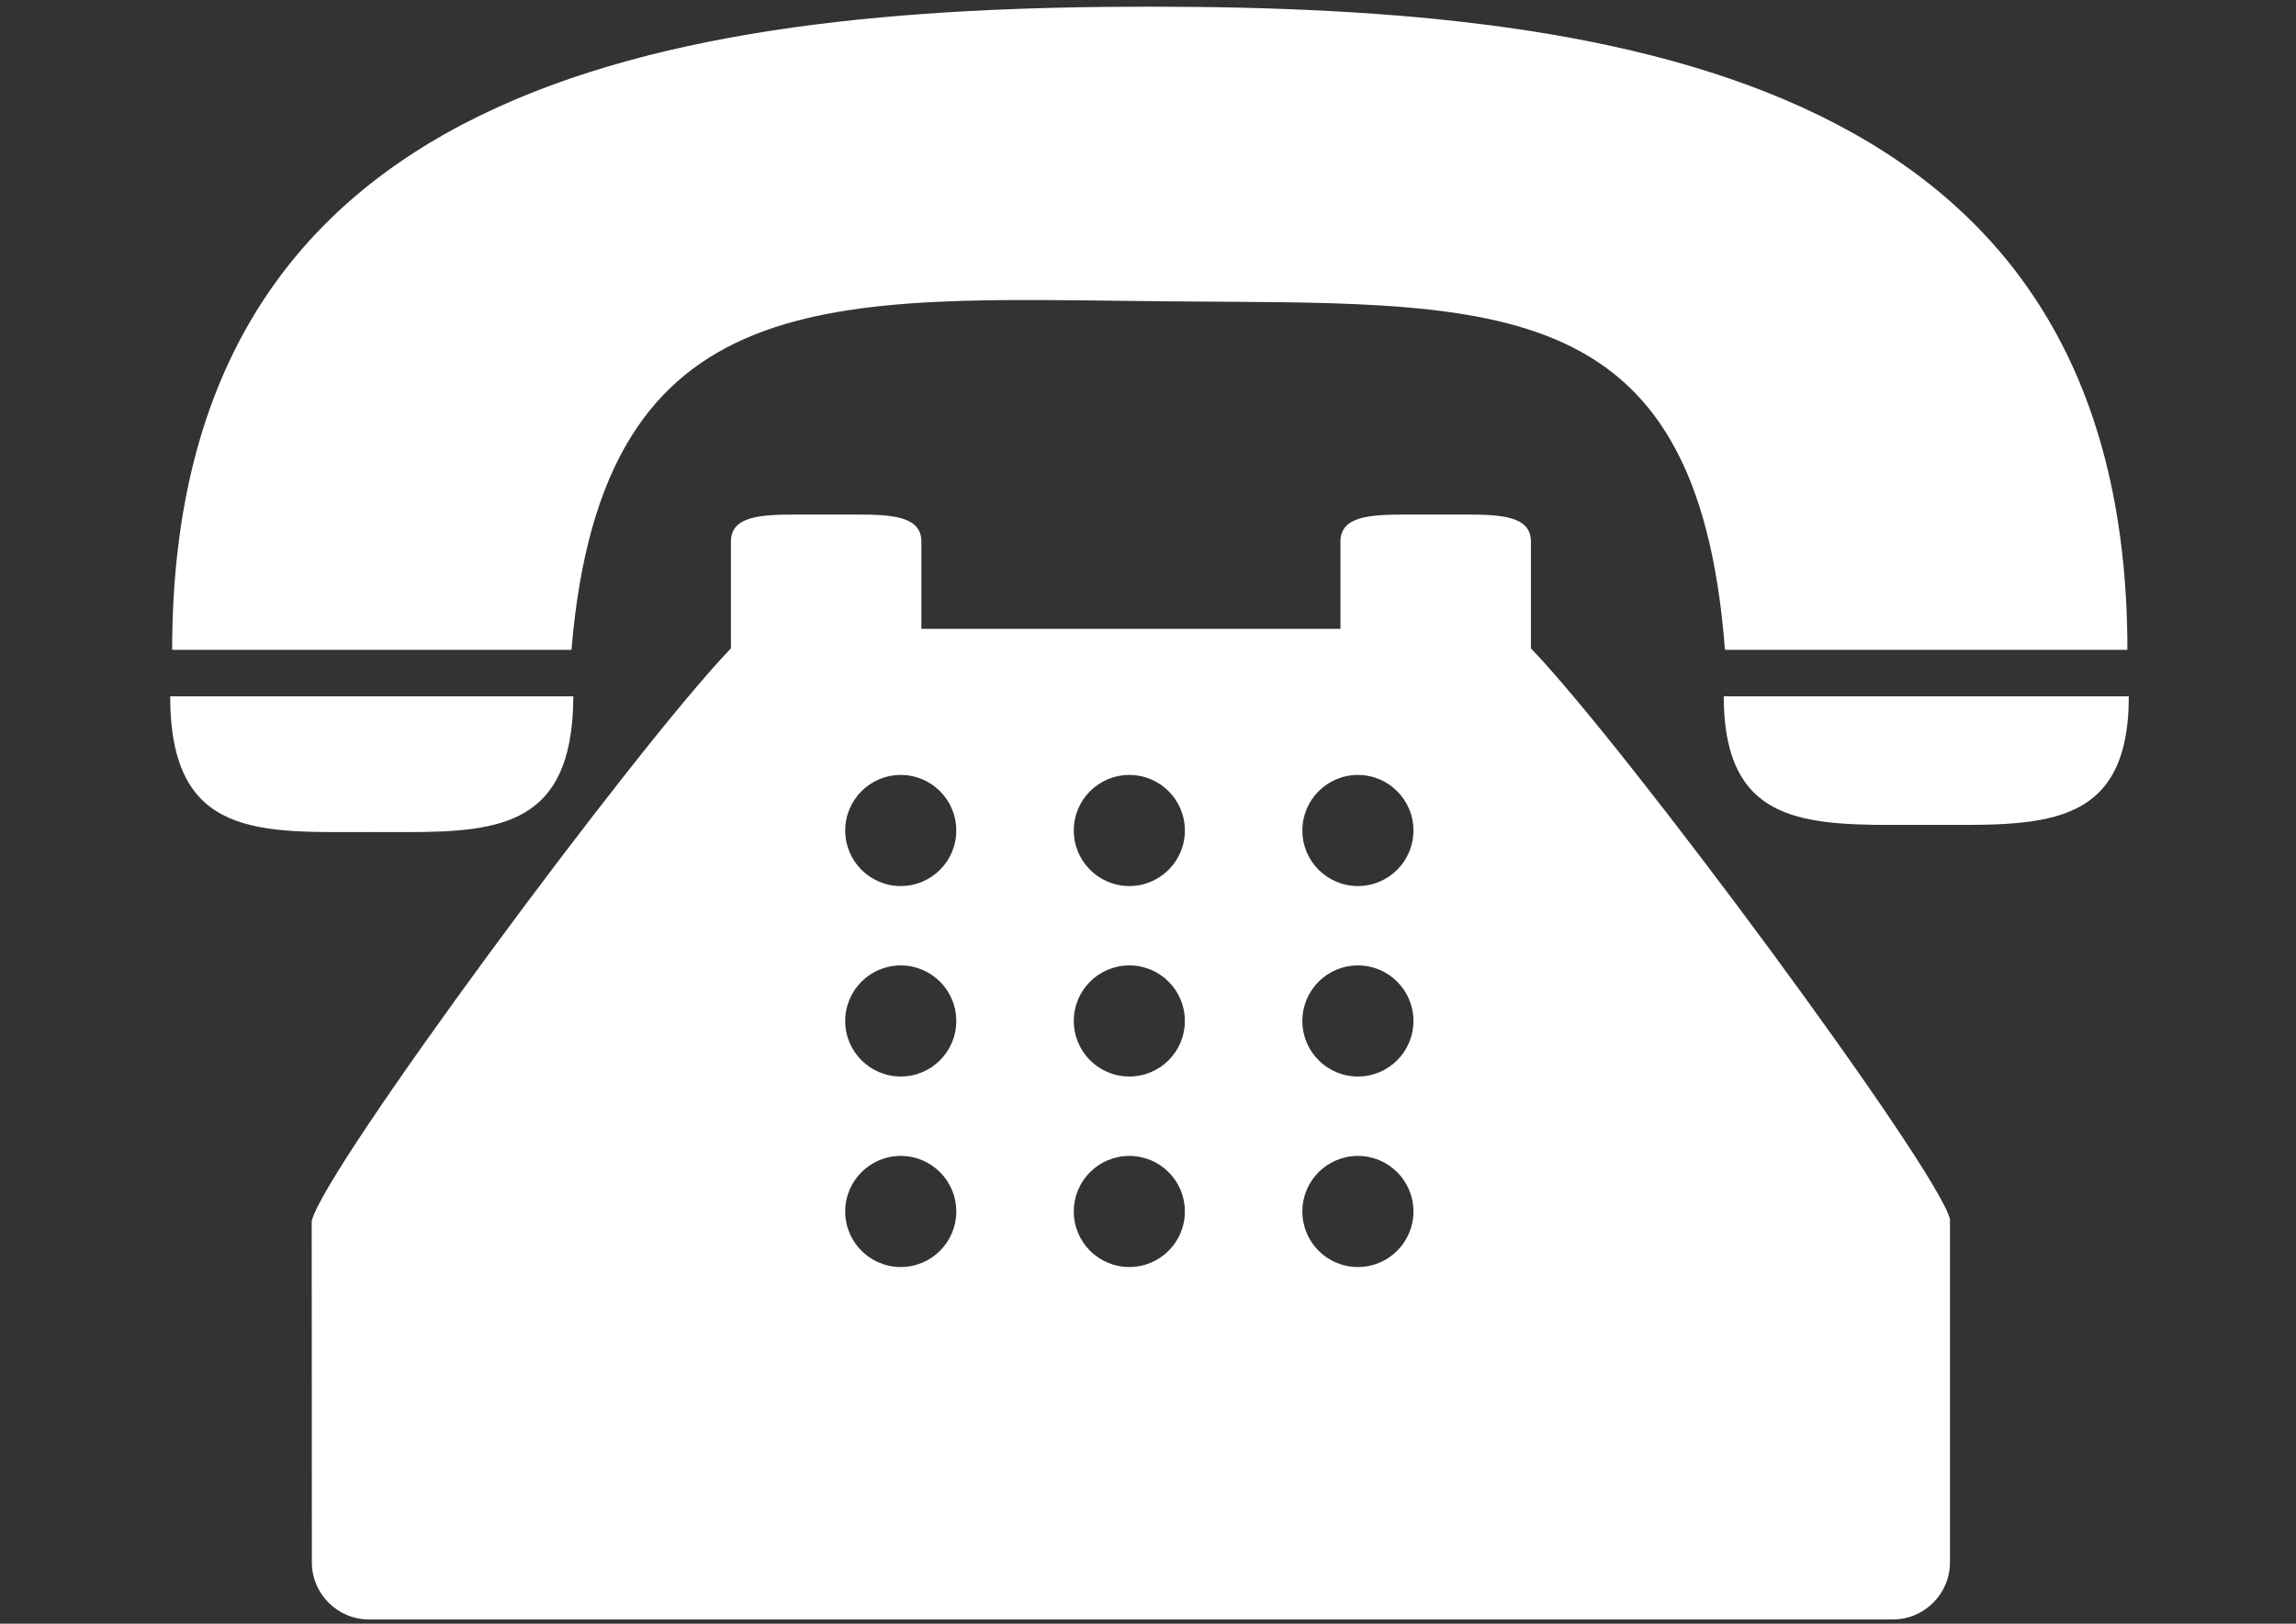
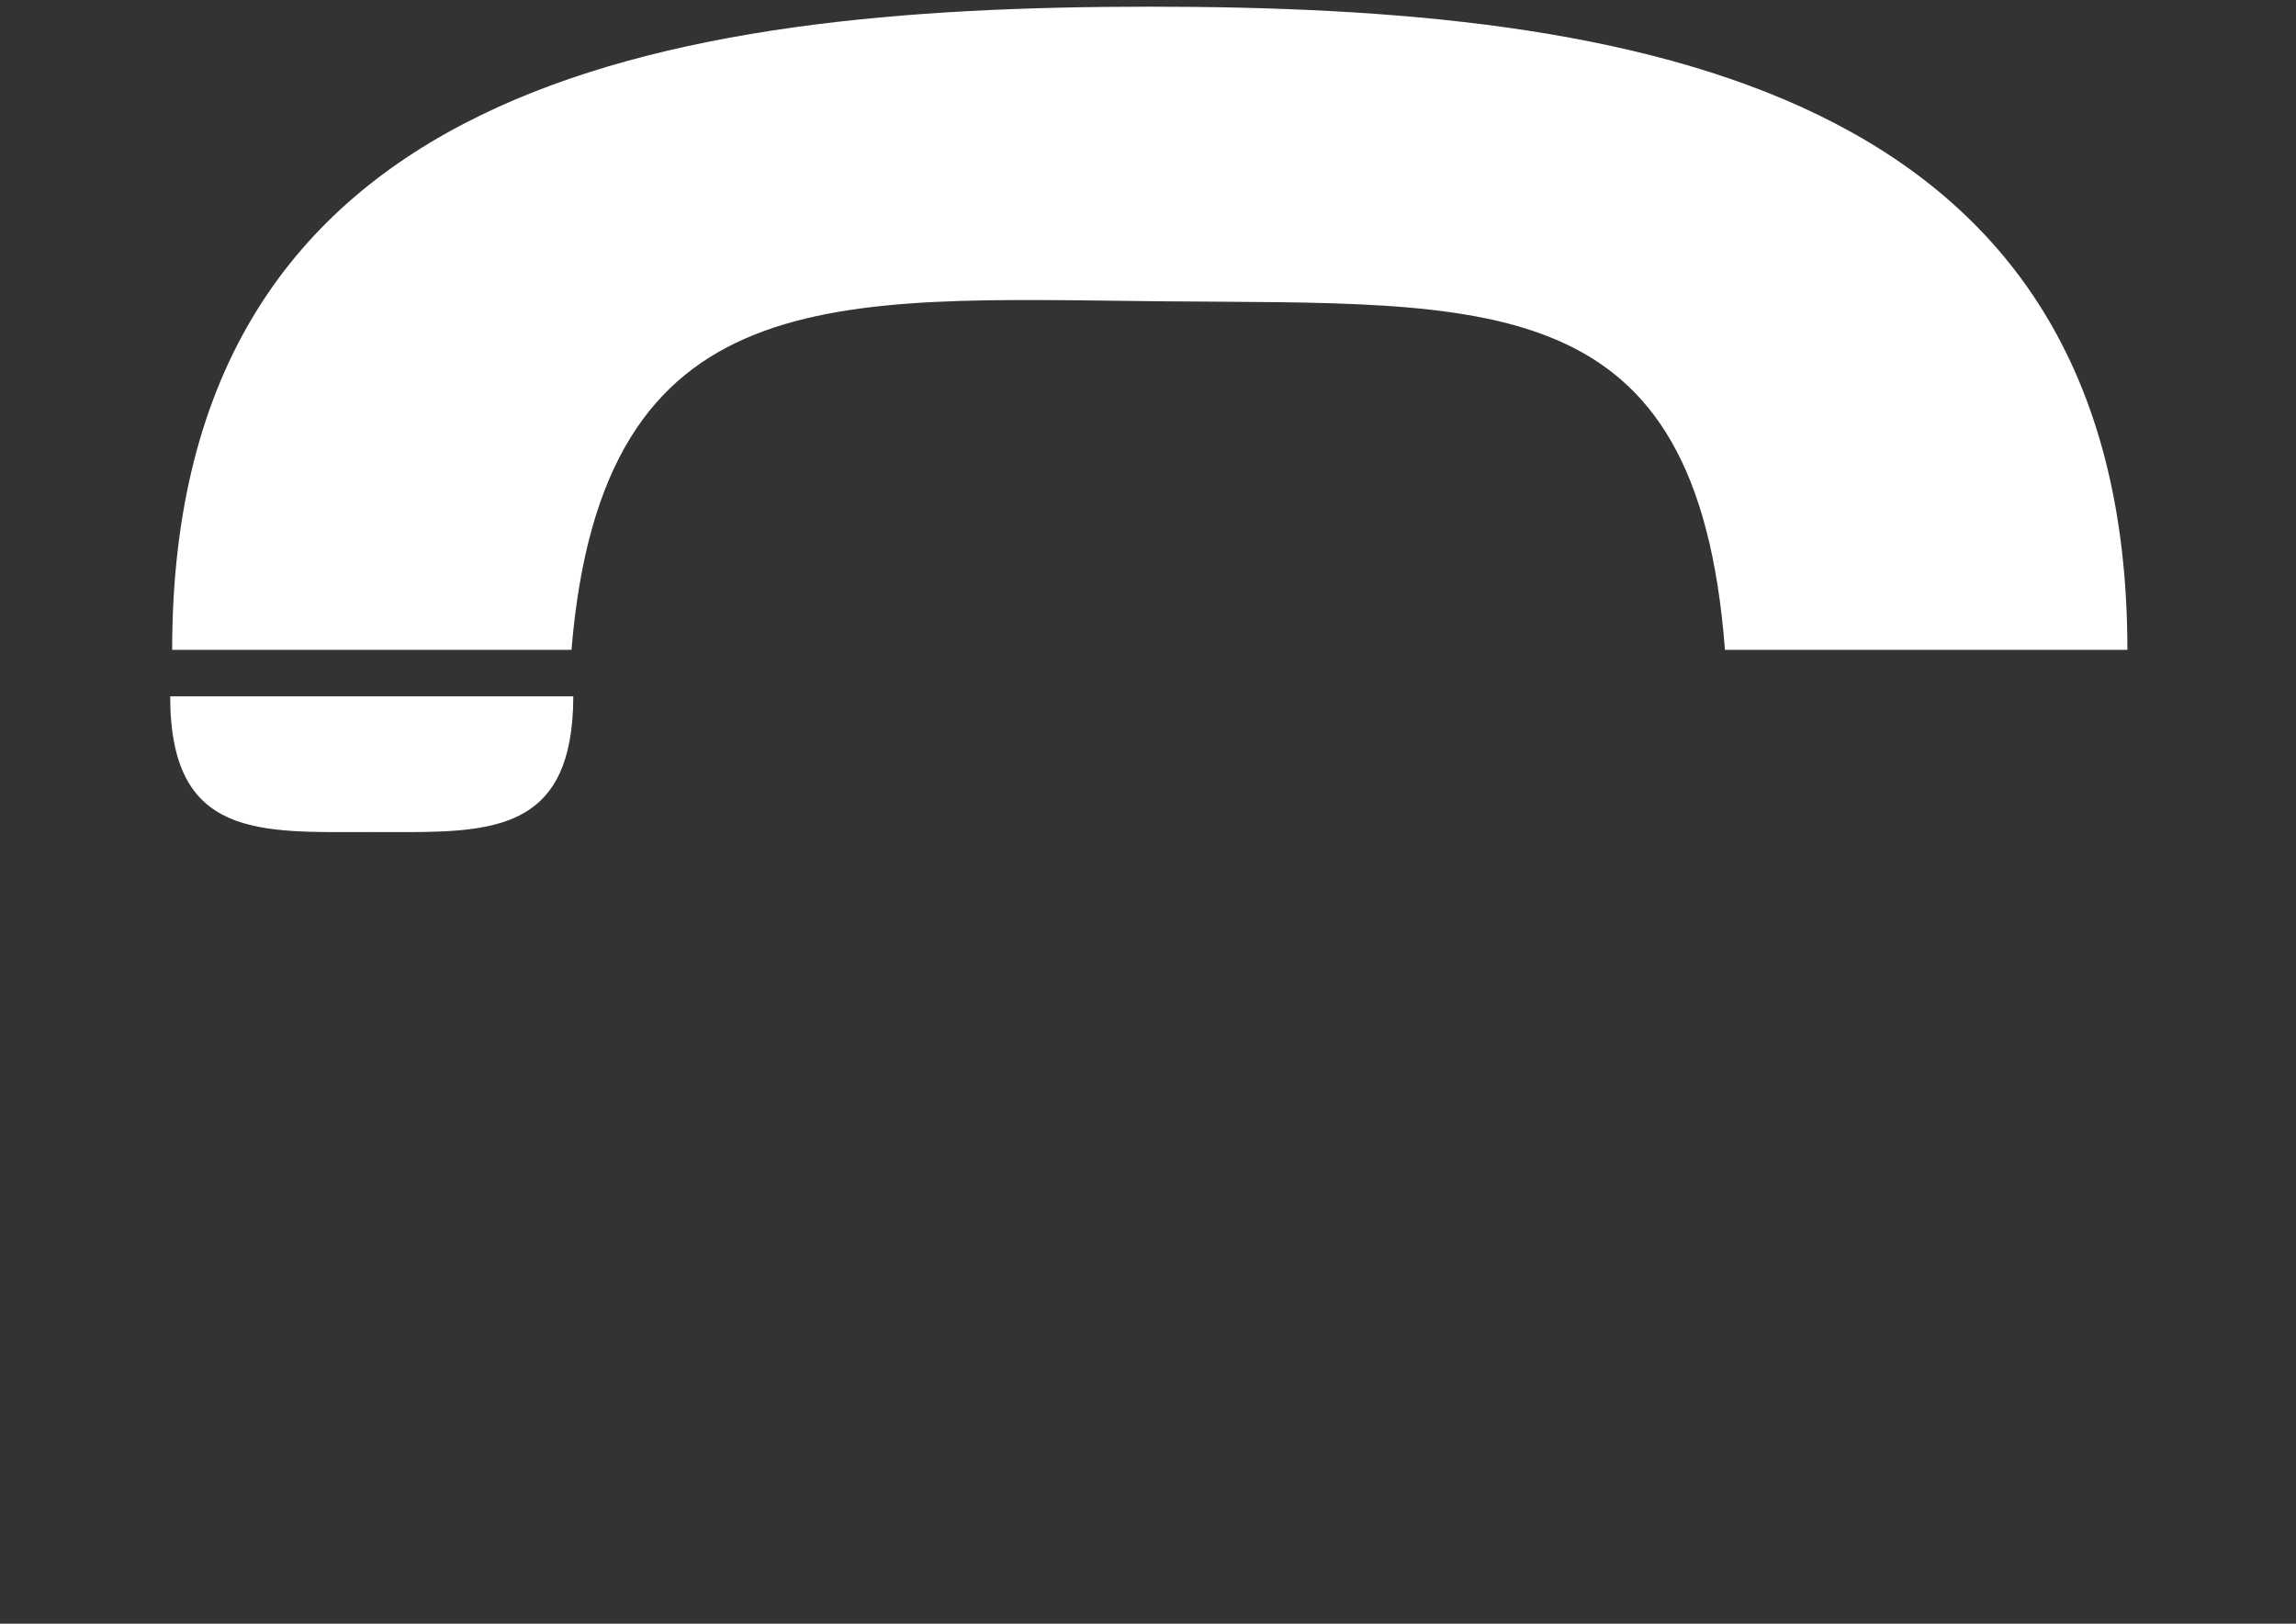
<svg xmlns="http://www.w3.org/2000/svg" version="1.1" id="Capa_1" x="0px" y="0px" width="841.891px" height="595.281px" viewBox="0 0 841.891 595.281" enable-background="new 0 0 841.891 595.281" xml:space="preserve">
  <rect x="0" y="0" width="841.891" height="595.281" fill="#333333" stroke="none" />
  <g>
    <g>
      <path fill="#FFFFFF" d="M425.439,110.456c121.013,1.188,196.822-6.341,207.063,127.788h147.566    c0-207.788-181.219-235.795-358.47-235.795c-177.266,0-358.469,28.007-358.469,235.795H209.55    C220.88,101.558,305.433,109.282,425.439,110.456z" />
      <path fill="#FFFFFF" d="M136.312,305.045c35.942,0,65.85,2.149,72.498-33.206c0.896-4.806,1.411-10.254,1.411-16.554h-1.704    H62.402C62.402,307.88,95.495,305.045,136.312,305.045z" />
-       <path fill="#FFFFFF" d="M633.449,255.285h-1.382c0,6.342,0.545,11.804,1.563,16.554c7.013,32.604,36.879,30.579,72.695,30.579    c41.013,0,74.259,2.695,74.259-47.132L633.449,255.285L633.449,255.285z" />
-       <path fill="#FFFFFF" d="M561.357,219.469v-20.897c0-9.345-10.77-9.932-24.068-9.932h-21.722c-13.284,0-24.054,0.587-24.054,9.932    v18.005v13.97H337.854v-13.97v-18.005c0-9.345-10.77-9.932-24.054-9.932h-21.736c-13.284,0-24.054,0.587-24.054,9.932v20.897    v18.242c-35.006,36.375-149.551,191.222-153.714,209.968l0.057,125.092c0,11.552,9.401,20.952,20.953,20.952h558.756    c11.552,0,20.952-9.4,20.952-20.952v-125.72c-4.12-18.202-118.637-172.979-153.657-209.354V219.469L561.357,219.469z     M330.283,464.512c-11.245,0-20.366-9.107-20.366-20.368c0-11.259,9.122-20.365,20.366-20.365    c11.245,0,20.366,9.106,20.366,20.365C350.651,455.405,341.529,464.512,330.283,464.512z M330.283,394.668    c-11.245,0-20.366-9.107-20.366-20.366s9.122-20.366,20.366-20.366c11.245,0,20.366,9.107,20.366,20.366    S341.529,394.668,330.283,394.668z M330.283,324.838c-11.245,0-20.366-9.107-20.366-20.367c0-11.244,9.122-20.366,20.366-20.366    c11.245,0,20.366,9.122,20.366,20.366C350.651,315.729,341.529,324.838,330.283,324.838z M414.097,464.512    c-11.245,0-20.367-9.107-20.367-20.368c0-11.259,9.123-20.365,20.367-20.365c11.258,0,20.368,9.106,20.368,20.365    C434.465,455.405,425.355,464.512,414.097,464.512z M414.097,394.668c-11.245,0-20.367-9.107-20.367-20.366    s9.123-20.366,20.367-20.366c11.258,0,20.368,9.107,20.368,20.366S425.355,394.668,414.097,394.668z M414.097,324.838    c-11.245,0-20.367-9.107-20.367-20.367c0-11.244,9.123-20.366,20.367-20.366c11.258,0,20.368,9.122,20.368,20.366    C434.465,315.729,425.355,324.838,414.097,324.838z M497.91,464.512c-11.259,0-20.366-9.107-20.366-20.368    c0-11.259,9.107-20.365,20.366-20.365c11.26,0,20.366,9.106,20.366,20.365C518.277,455.405,509.17,464.512,497.91,464.512z     M497.91,394.668c-11.259,0-20.366-9.107-20.366-20.366s9.107-20.366,20.366-20.366c11.26,0,20.366,9.107,20.366,20.366    S509.17,394.668,497.91,394.668z M497.91,324.838c-11.259,0-20.366-9.107-20.366-20.367c0-11.244,9.107-20.366,20.366-20.366    c11.26,0,20.366,9.122,20.366,20.366C518.277,315.729,509.17,324.838,497.91,324.838z" />
    </g>
  </g>
</svg>